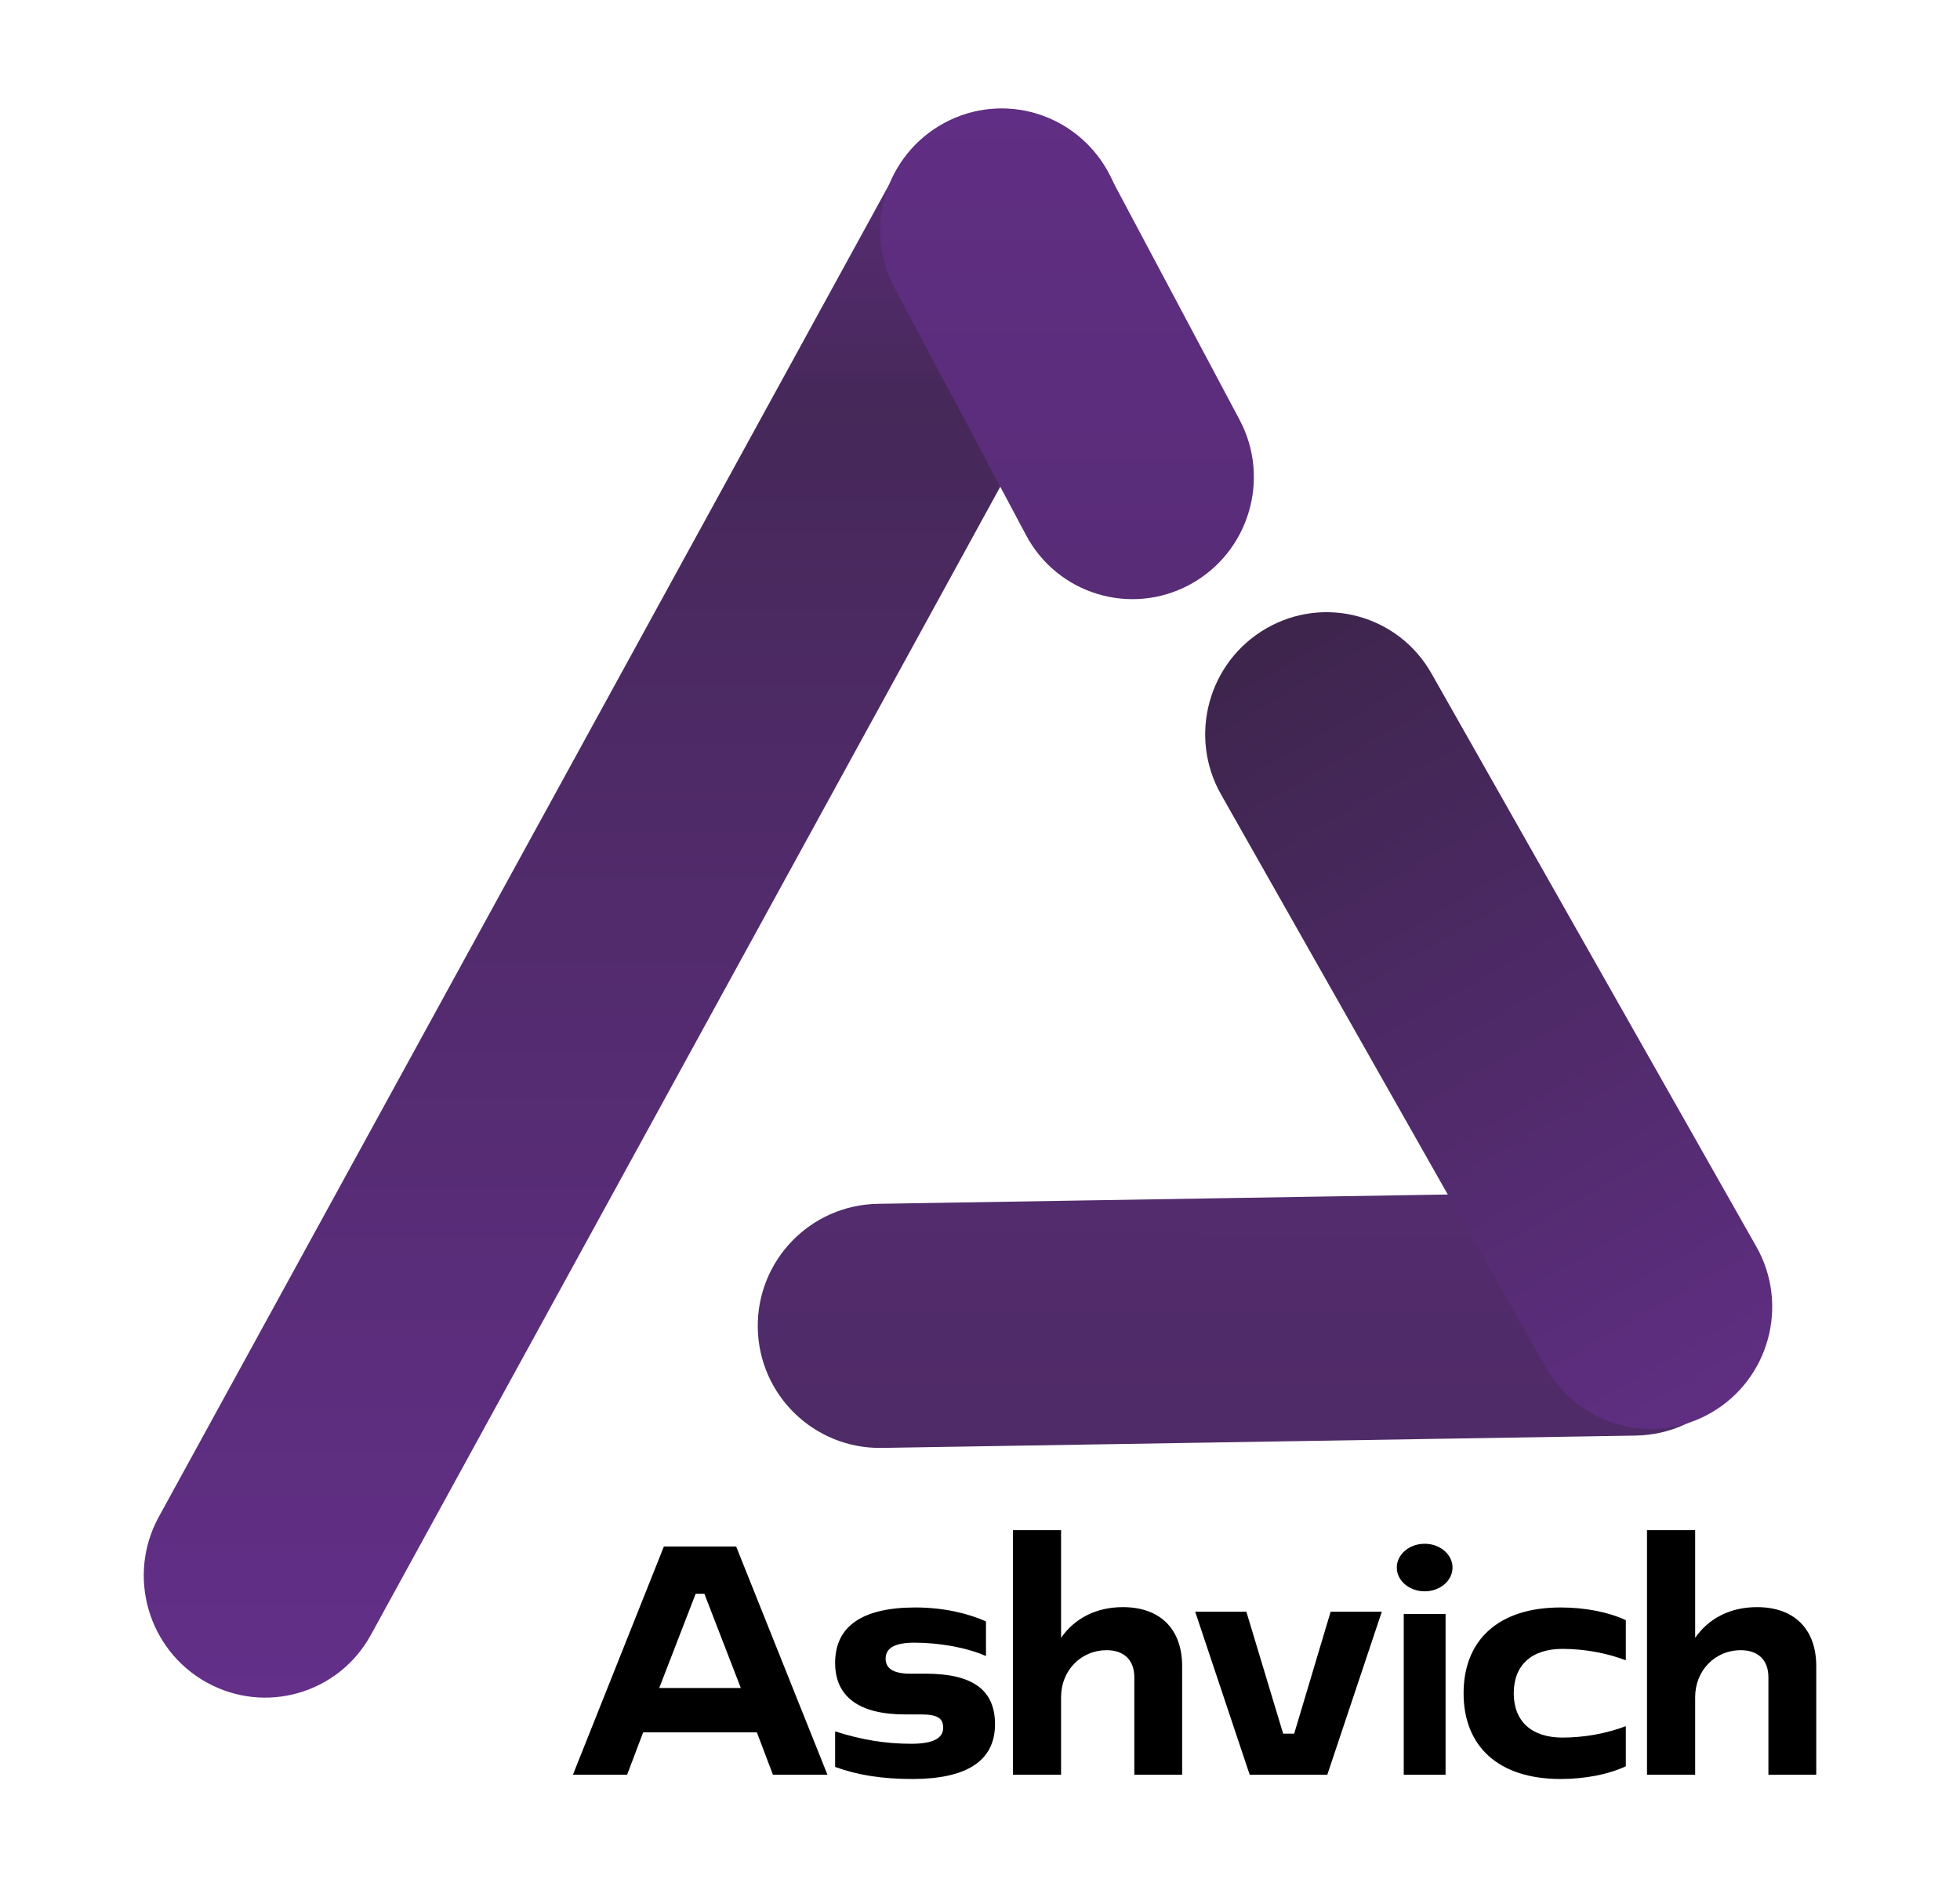
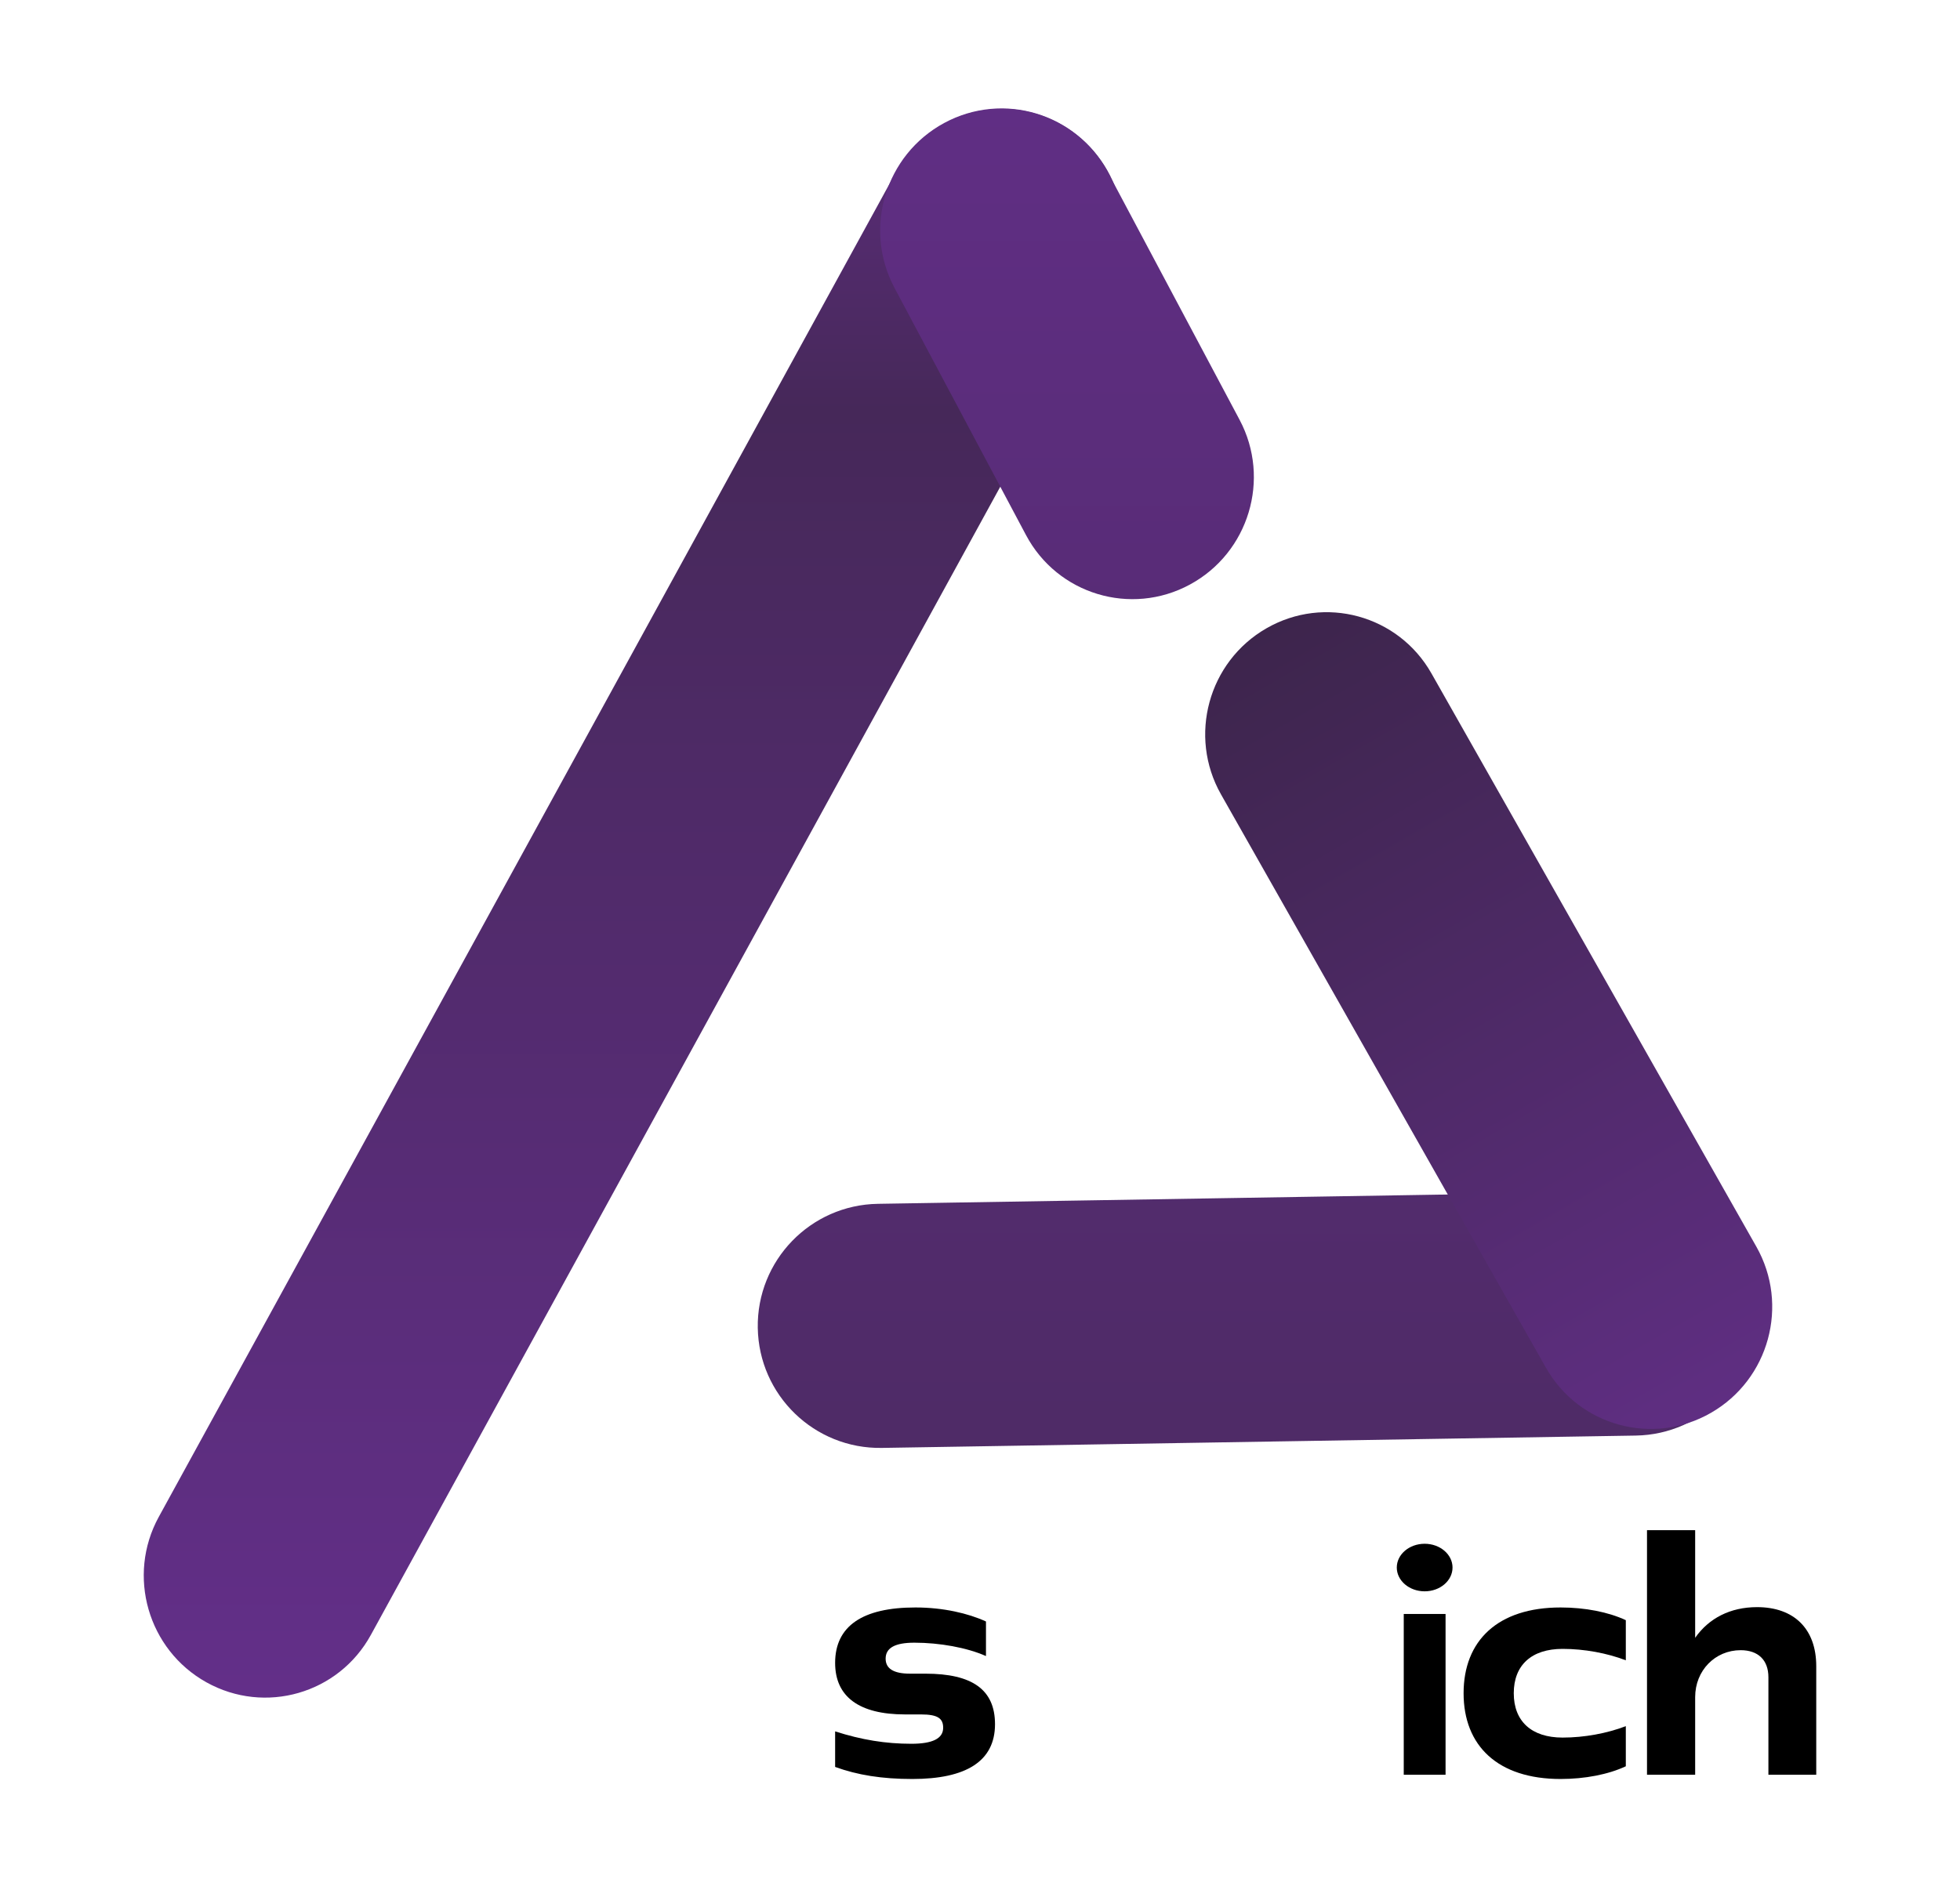
<svg xmlns="http://www.w3.org/2000/svg" width="2386" height="2296" viewBox="0 0 2386 2296" fill="none">
  <rect width="2386" height="2296" fill="white" />
-   <path d="M940.929 2160.84L921.385 2109.22H782.948L763.404 2160.84H697.443L808.192 1882.91H896.14L1007.3 2160.84H940.929ZM802.492 2055.23H901.841L857.46 1940.48H846.873L802.492 2055.23Z" fill="black" />
  <path d="M1110.7 2166C1073.65 2166 1043.92 2161.24 1016.64 2151.31V2108.03C1048.81 2118.36 1078.12 2123.12 1109.48 2123.12C1135.13 2123.12 1148.16 2116.77 1148.16 2103.67C1148.16 2092.55 1142.05 2087.39 1121.28 2087.39H1101.74C1045.96 2087.39 1016.64 2065.95 1016.64 2024.65C1016.64 1979.79 1050.03 1957.16 1114.36 1957.16C1148.16 1957.16 1178.69 1964.3 1200.27 1974.23V2016.32C1177.07 2005.99 1143.68 2000.04 1113.14 2000.04C1089.52 2000.04 1078.12 2006.39 1078.12 2019.49C1078.12 2031.4 1087.49 2037.76 1107.85 2037.76H1126.58C1183.58 2037.76 1211.27 2057.21 1211.27 2099.3C1211.27 2144.56 1175.84 2166 1110.7 2166Z" fill="black" />
-   <path d="M1367.01 1956.76C1412.21 1956.76 1439.08 1983.36 1439.08 2028.62V2160.84H1380.86V2042.12C1380.86 2021.08 1368.23 2009.17 1347.06 2009.17C1316.12 2009.17 1291.69 2033.79 1291.69 2066.34V2160.84H1233.05V1863.06H1291.69V1994.08C1308.38 1970.26 1334.44 1956.76 1367.01 1956.76Z" fill="black" />
-   <path d="M1521.32 2160.84L1454.95 1962.32H1517.25L1562.04 2110.81H1575.47L1619.86 1962.32H1682.15L1615.78 2160.84H1521.32Z" fill="black" />
  <path d="M1899.78 2166C1823.23 2166 1781.7 2125.5 1781.7 2061.58C1781.7 1997.66 1823.23 1957.16 1899.78 1957.16C1929.5 1957.16 1958.01 1962.72 1979.18 1972.64V2021.48C1956.38 2012.74 1928.69 2007.58 1902.22 2007.58C1864.36 2007.58 1842.78 2027.43 1842.78 2061.58C1842.78 2095.72 1864.36 2115.58 1902.22 2115.58C1928.69 2115.58 1956.38 2110.42 1979.18 2101.68V2150.52C1958.01 2160.44 1929.5 2166 1899.78 2166Z" fill="black" />
  <path d="M2138.93 1956.76C2184.13 1956.76 2211 1983.36 2211 2028.62V2160.84H2152.77V2042.12C2152.77 2021.08 2140.15 2009.17 2118.98 2009.17C2088.03 2009.17 2063.6 2033.79 2063.6 2066.34V2160.84H2004.97V1863.06H2063.6V1994.08C2080.3 1970.26 2106.36 1956.76 2138.93 1956.76Z" fill="black" />
  <path d="M1768.23 1908.55C1768.23 1924.54 1753.04 1937.5 1734.3 1937.5C1715.56 1937.5 1700.37 1924.54 1700.37 1908.55C1700.37 1892.56 1715.56 1879.6 1734.3 1879.6C1753.04 1879.6 1768.23 1892.56 1768.23 1908.55Z" fill="black" />
  <path d="M1708.85 1965.08H1759.75V2160.84H1708.85V1965.08Z" fill="black" />
  <g filter="url(#filter0_d_7217_9550)">
    <path d="M1091.06 206.841C1130.28 135.289 1219.87 109.453 1291.16 149.137C1362.46 188.82 1388.46 278.994 1349.25 350.547L451.453 1988.61C412.236 2060.17 322.648 2086 251.352 2046.32C180.057 2006.64 154.051 1916.46 193.268 1844.91L1091.06 206.841Z" fill="url(#paint0_linear_7217_9550)" />
    <path d="M1088.85 348.355C1050.54 276.322 1077.67 186.496 1149.46 147.723C1221.25 108.95 1310.5 135.913 1348.81 207.946L1509.02 509.153C1547.33 581.186 1520.19 671.013 1448.4 709.785C1376.62 748.558 1287.36 721.595 1249.05 649.562L1088.85 348.355Z" fill="url(#paint1_linear_7217_9550)" />
    <path d="M1073.47 1760.9C991.399 1762.24 923.798 1696.8 922.474 1614.74C921.151 1532.67 986.607 1465.06 1068.67 1463.71L1986.51 1448.68C2068.58 1447.34 2136.18 1512.78 2137.5 1594.84C2138.83 1676.91 2073.37 1744.53 1991.3 1745.87L1073.47 1760.9Z" fill="url(#paint2_linear_7217_9550)" />
    <path d="M1486.42 965.263C1446.19 894.267 1470.91 803.719 1541.64 763.017C1612.37 722.316 1702.32 746.874 1742.55 817.87L2138.12 1515.92C2178.35 1586.91 2153.63 1677.46 2082.9 1718.16C2012.18 1758.86 1922.22 1734.3 1881.99 1663.31L1486.42 965.263Z" fill="url(#paint3_linear_7217_9550)" />
  </g>
  <defs>
    <filter id="filter0_d_7217_9550" x="112.7" y="69.7" width="2107.02" height="2059.54" filterUnits="userSpaceOnUse" color-interpolation-filters="sRGB">
      <feFlood flood-opacity="0" result="BackgroundImageFix" />
      <feColorMatrix in="SourceAlpha" type="matrix" values="0 0 0 0 0 0 0 0 0 0 0 0 0 0 0 0 0 0 127 0" result="hardAlpha" />
      <feOffset dy="2" />
      <feGaussianBlur stdDeviation="31.15" />
      <feComposite in2="hardAlpha" operator="out" />
      <feColorMatrix type="matrix" values="0 0 0 0 0 0 0 0 0 0 0 0 0 0 0 0 0 0 0.25 0" />
      <feBlend mode="normal" in2="BackgroundImageFix" result="effect1_dropShadow_7217_9550" />
      <feBlend mode="normal" in="SourceGraphic" in2="effect1_dropShadow_7217_9550" result="shape" />
    </filter>
    <linearGradient id="paint0_linear_7217_9550" x1="1166.21" y1="130" x2="1166.21" y2="2064.94" gradientUnits="userSpaceOnUse">
      <stop stop-color="#5C2D7B" />
      <stop offset="0.19" stop-color="#462859" />
      <stop offset="1" stop-color="#632F89" />
    </linearGradient>
    <linearGradient id="paint1_linear_7217_9550" x1="1166.21" y1="130" x2="1166.21" y2="2064.94" gradientUnits="userSpaceOnUse">
      <stop stop-color="#602E84" />
      <stop offset="1" stop-color="#47285A" />
    </linearGradient>
    <linearGradient id="paint2_linear_7217_9550" x1="1172.14" y1="170.245" x2="1168.34" y2="2068.72" gradientUnits="userSpaceOnUse">
      <stop stop-color="#612F87" />
      <stop offset="1" stop-color="#4B2A60" />
    </linearGradient>
    <linearGradient id="paint3_linear_7217_9550" x1="1541.64" y1="763.018" x2="2089.2" y2="1714.54" gradientUnits="userSpaceOnUse">
      <stop stop-color="#3D254C" />
      <stop offset="1" stop-color="#5F2E82" />
    </linearGradient>
  </defs>
</svg>